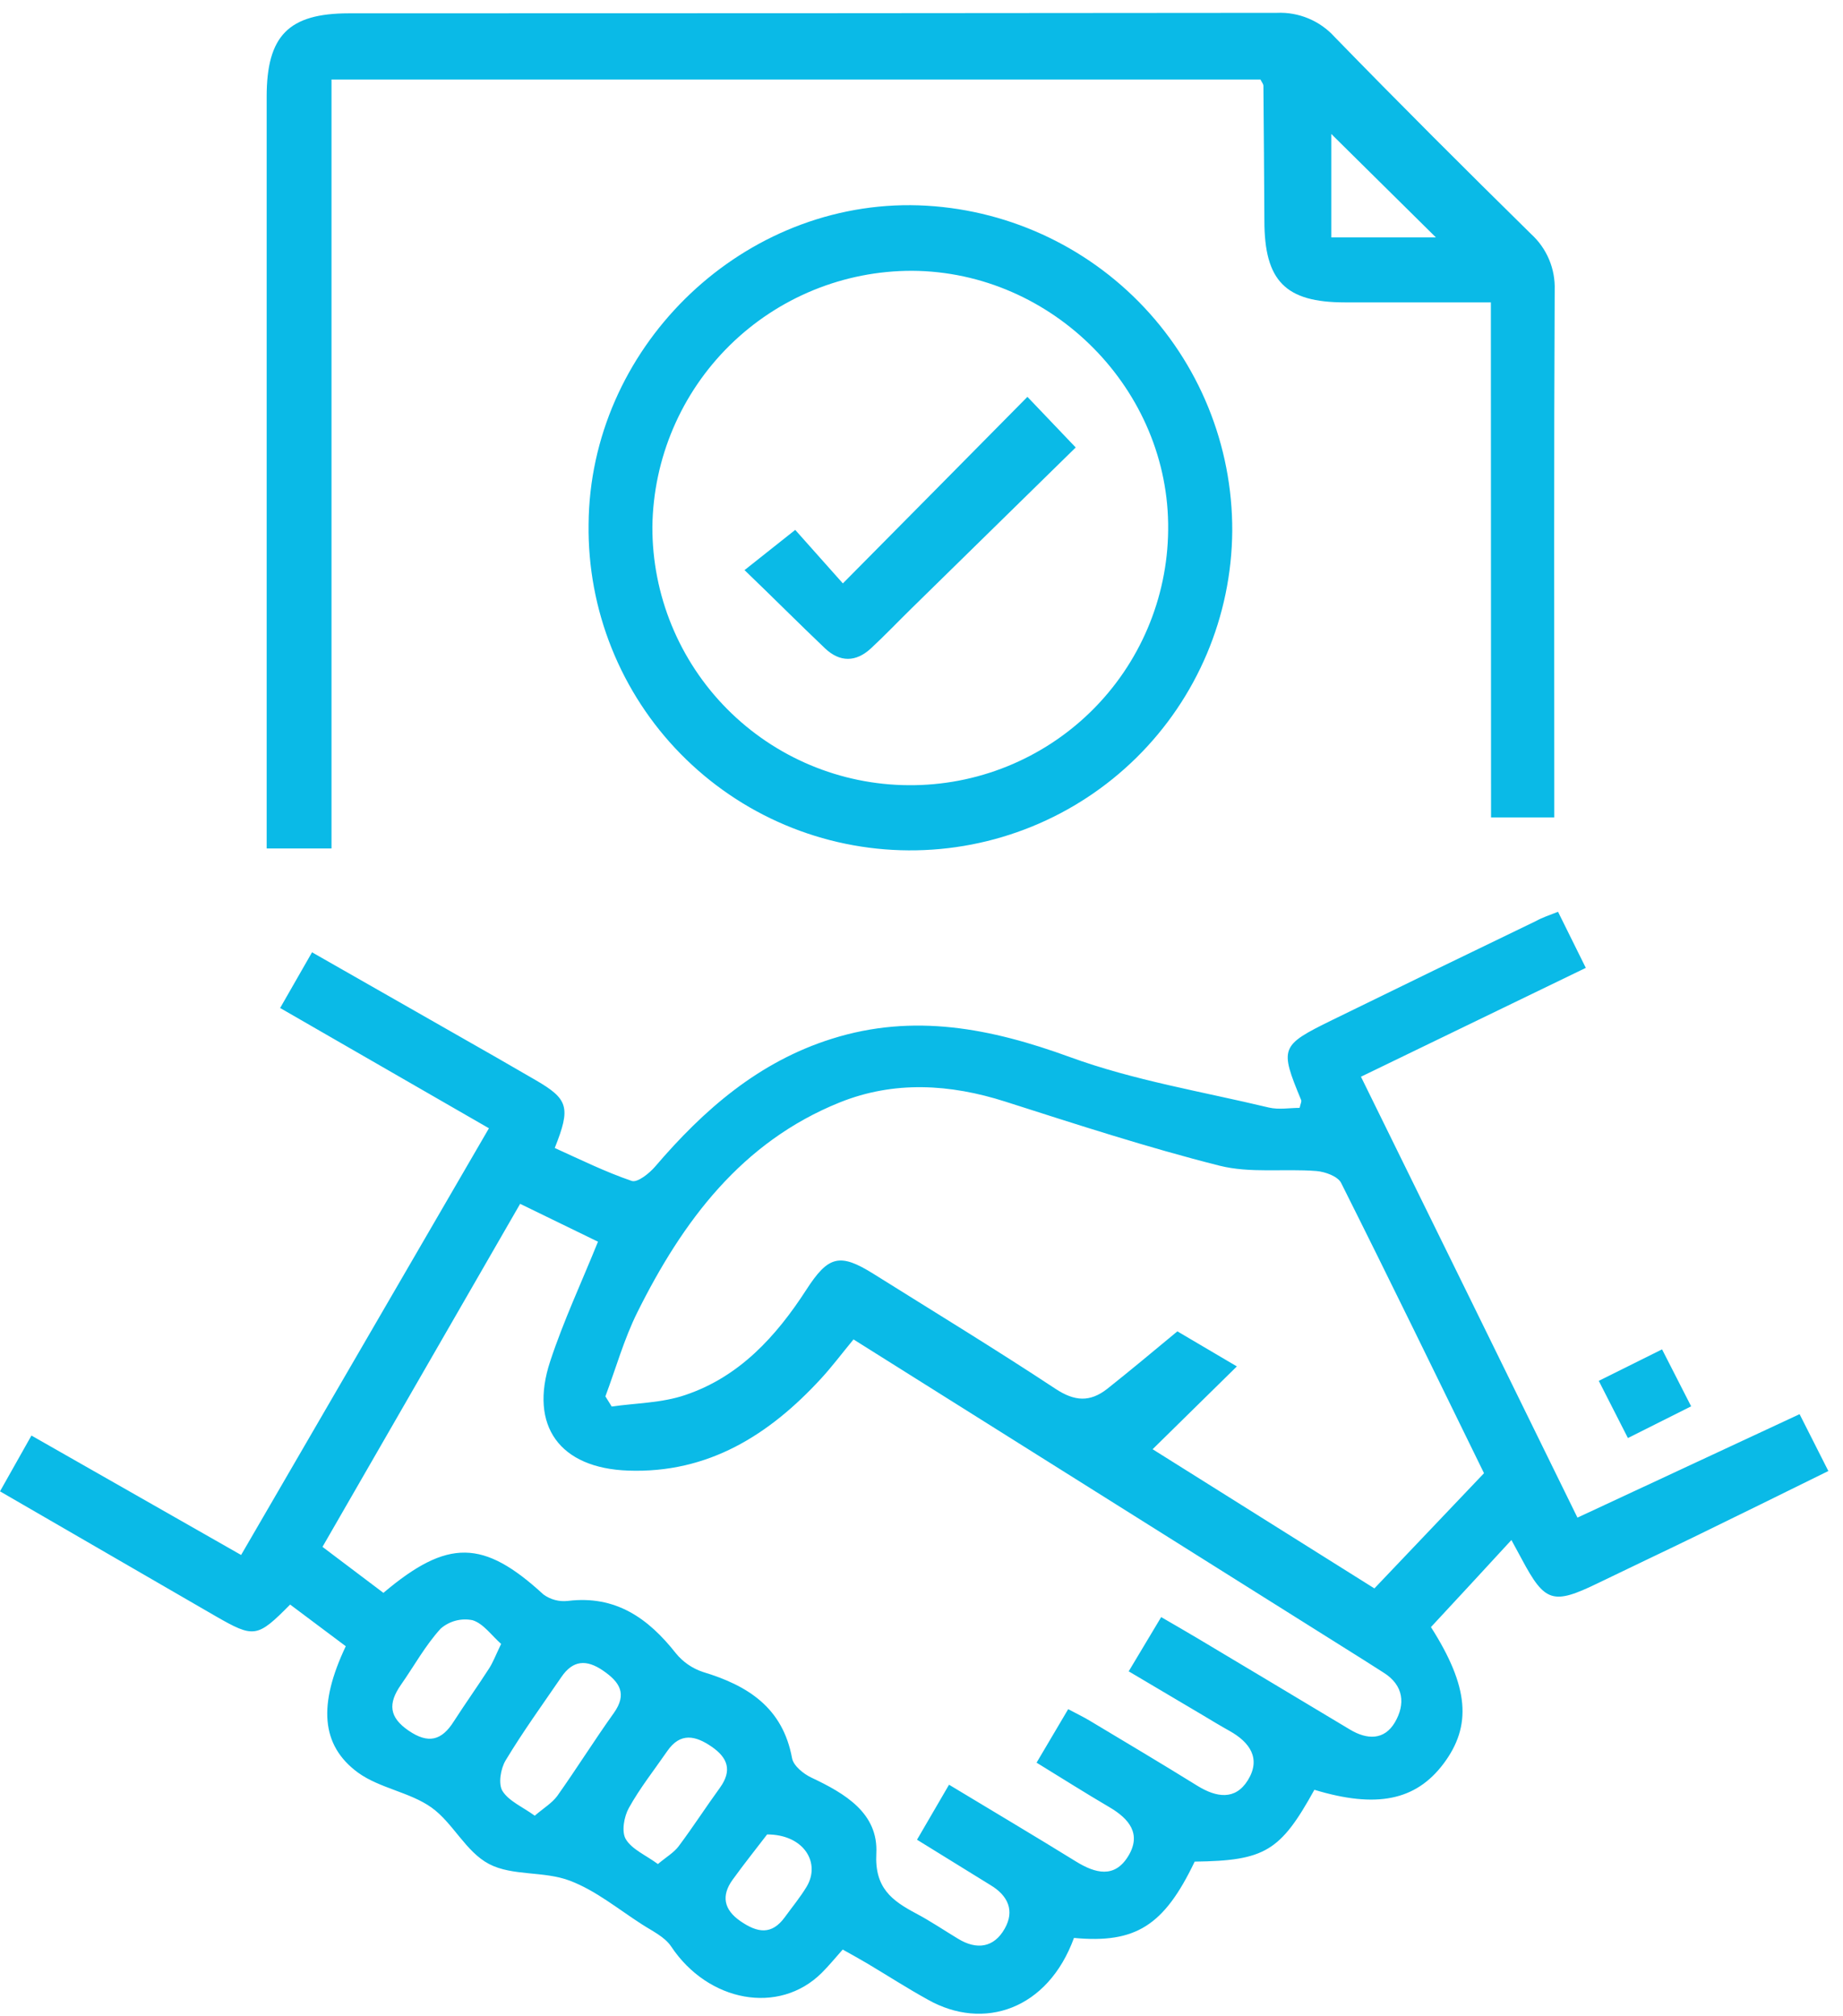
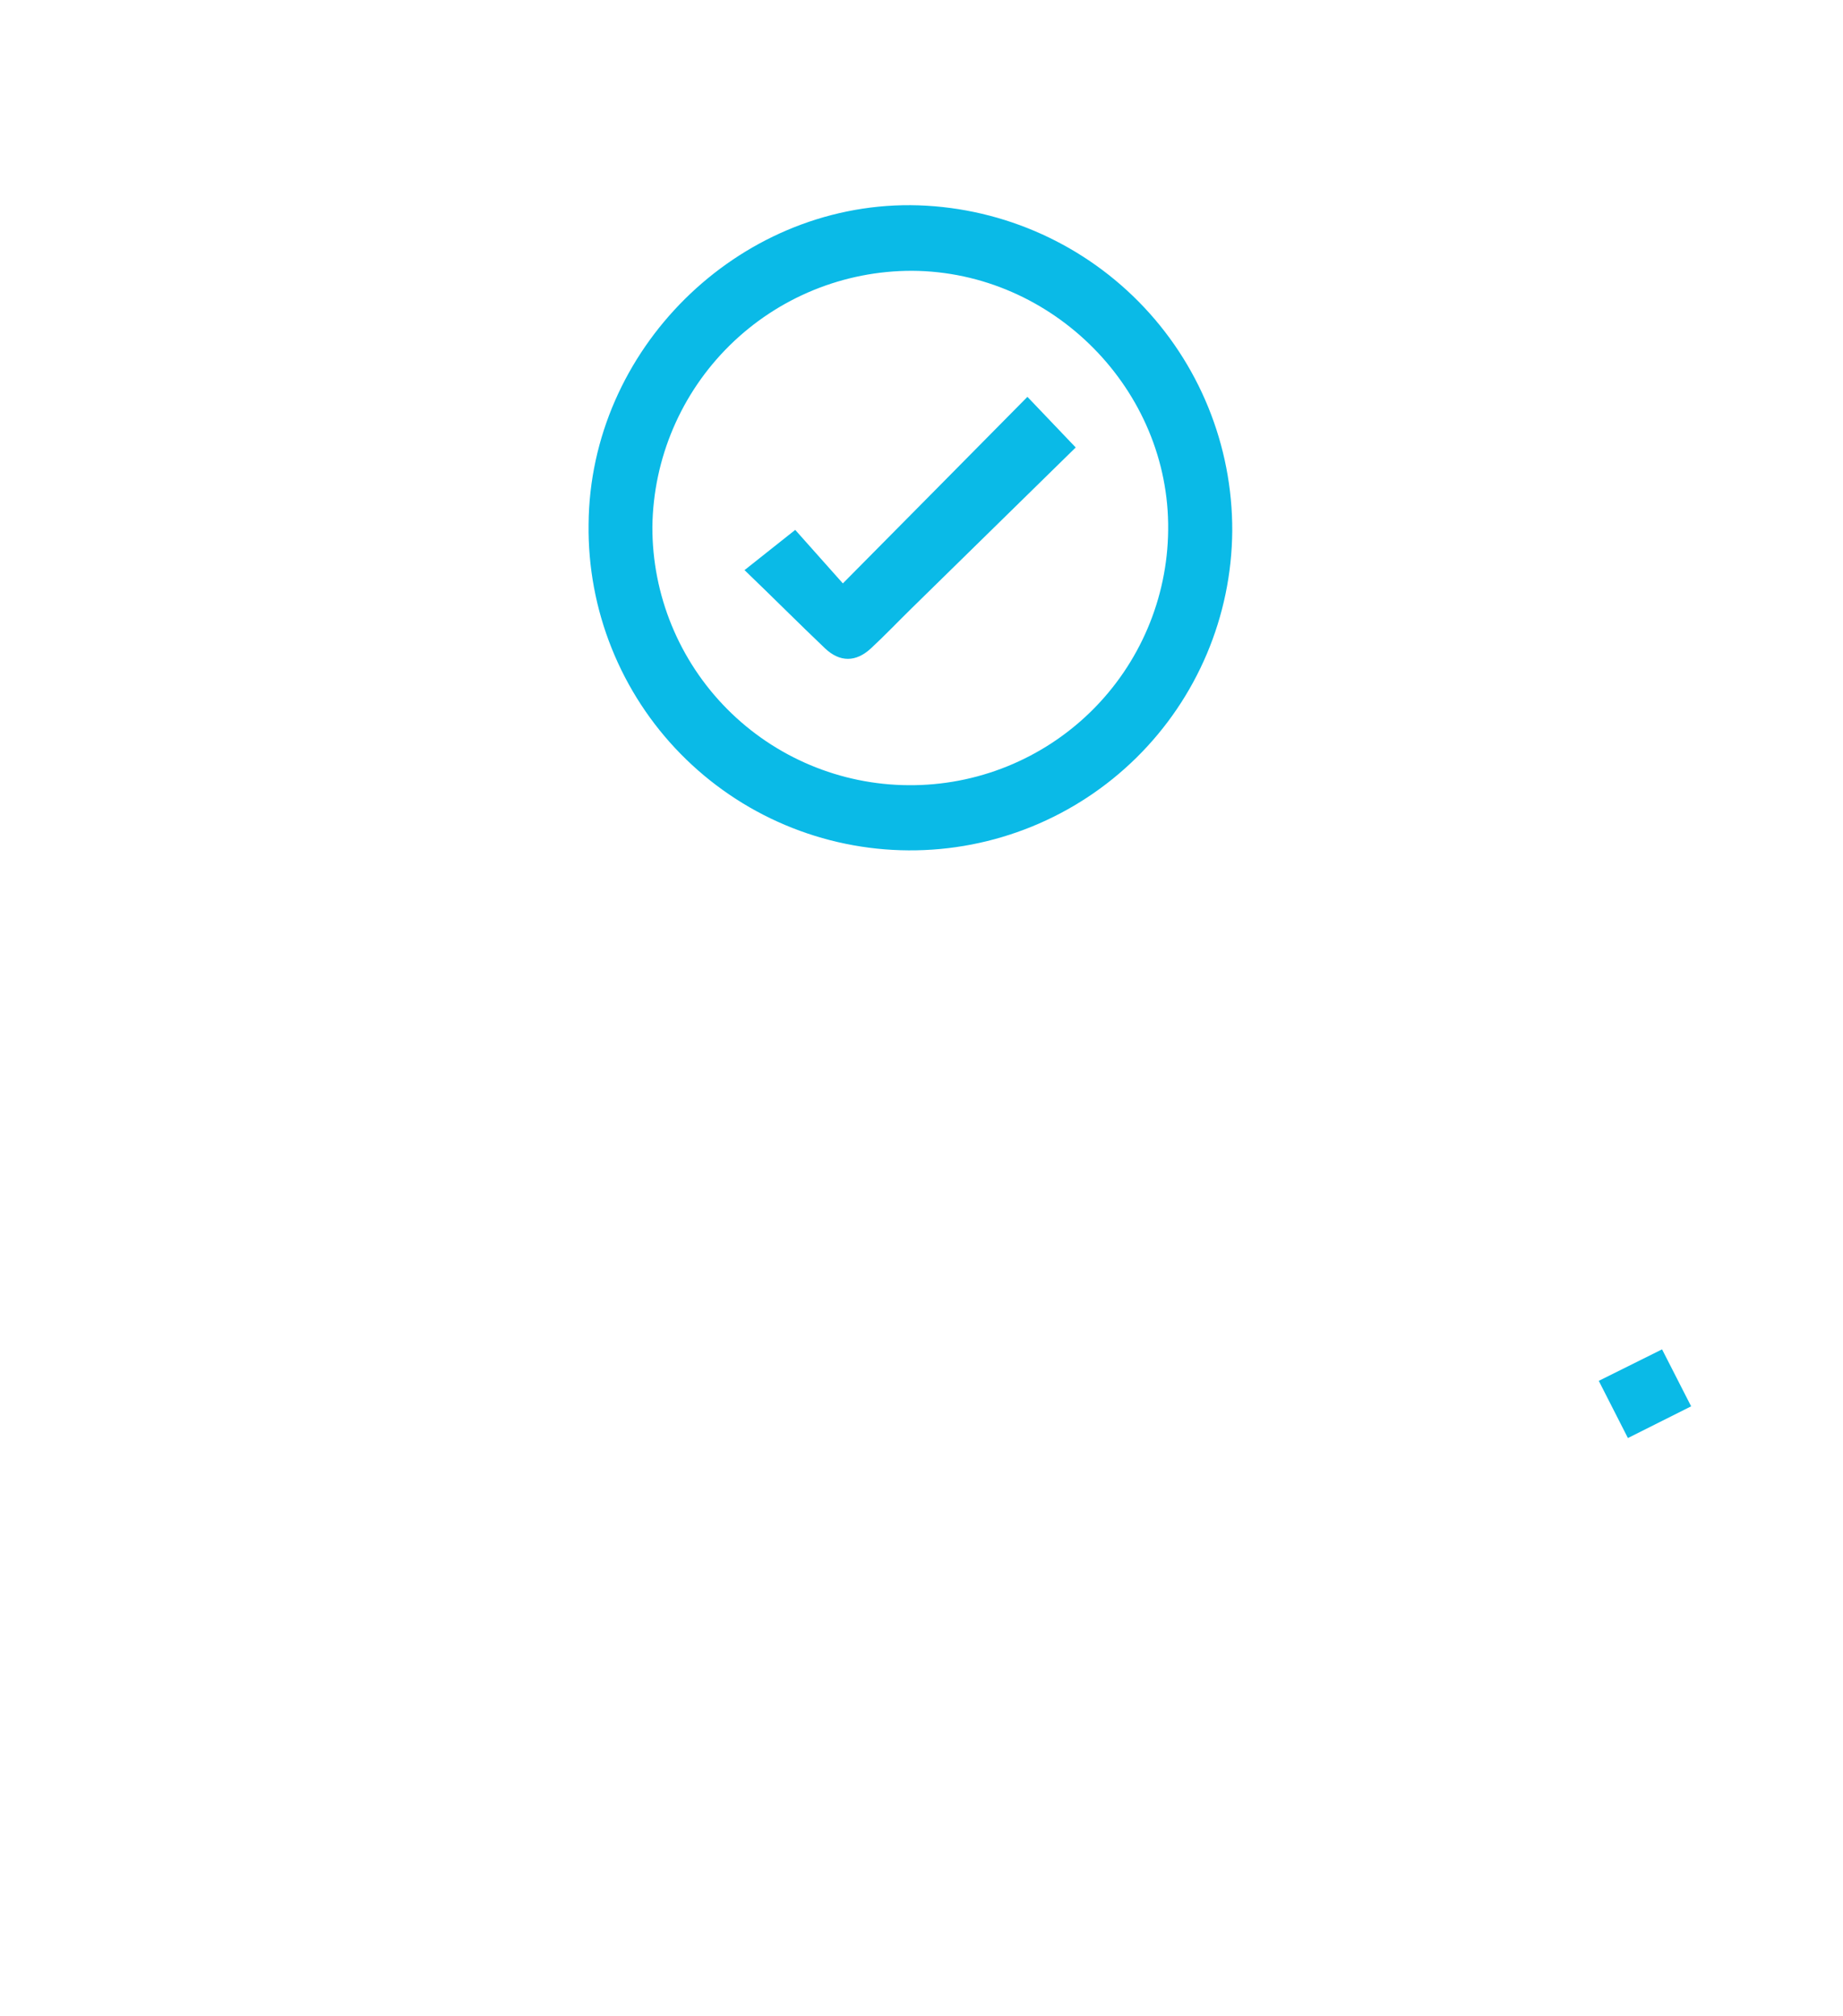
<svg xmlns="http://www.w3.org/2000/svg" width="85" height="93" viewBox="0 0 85 93" fill="none">
-   <path d="M71.857 42.057L73.138 44.644L62.768 49.665C66.094 56.435 69.395 63.141 72.753 70.002L82.998 65.23L84.324 67.852C82.203 68.899 80.157 69.906 78.116 70.9C76.65 71.613 75.173 72.308 73.705 73.021C71.621 74.033 71.253 73.919 70.187 71.921C70.086 71.73 69.98 71.539 69.707 71.035C68.395 72.462 67.176 73.782 65.996 75.051C67.756 77.811 67.886 79.608 66.574 81.355C65.294 83.057 63.475 83.422 60.62 82.556C59.054 85.392 58.336 85.827 55.099 85.869C53.686 88.827 52.374 89.654 49.532 89.389C48.324 92.698 45.363 93.684 42.799 92.239C41.837 91.709 40.907 91.107 39.958 90.543C39.621 90.344 39.274 90.155 38.866 89.925C38.532 90.299 38.232 90.67 37.895 91.004C35.926 92.957 32.66 92.35 30.953 89.782C30.659 89.339 30.078 89.069 29.604 88.761C28.512 88.061 27.483 87.205 26.282 86.749C25.082 86.293 23.632 86.545 22.553 85.978C21.474 85.41 20.893 84.082 19.902 83.375C18.911 82.667 17.516 82.489 16.514 81.766C14.789 80.501 14.677 78.614 15.947 75.934L13.381 74.012C11.862 75.547 11.719 75.568 9.935 74.542L0 68.79L1.45 66.216L11.12 71.725L22.55 52.043L12.92 46.495L14.391 43.926L22.873 48.764L24.708 49.824C26.208 50.696 26.335 51.075 25.585 52.952C26.754 53.482 27.915 54.054 29.135 54.471C29.4 54.561 29.948 54.123 30.221 53.803C32.467 51.178 34.993 48.973 38.37 47.913C42.142 46.725 45.702 47.43 49.344 48.758C52.294 49.837 55.441 50.349 58.526 51.088C58.98 51.194 59.483 51.102 59.939 51.102C59.982 50.911 60.037 50.81 60.011 50.744C59.011 48.326 59.041 48.228 61.44 47.051C64.567 45.519 67.701 43.997 70.839 42.484C71.133 42.319 71.462 42.214 71.857 42.057ZM42.293 84.859L43.77 82.322C45.784 83.539 47.717 84.684 49.625 85.864C50.519 86.415 51.404 86.646 52.032 85.62C52.66 84.594 52.077 83.892 51.163 83.356C50.041 82.699 48.941 81.999 47.807 81.305L49.265 78.837C49.646 79.041 49.962 79.189 50.256 79.367C51.921 80.366 53.591 81.358 55.239 82.381C56.106 82.911 56.97 83.049 57.551 82.116C58.169 81.116 57.644 80.364 56.708 79.841C56.284 79.605 55.87 79.354 55.454 79.104L52.056 77.092L53.554 74.59C54.163 74.945 54.693 75.248 55.216 75.56C57.564 76.962 59.911 78.367 62.256 79.775C63.051 80.255 63.846 80.273 64.332 79.446C64.817 78.619 64.758 77.739 63.801 77.145C63.502 76.957 63.208 76.764 62.908 76.576L46.77 66.436L39.364 61.782C38.813 62.45 38.367 63.046 37.864 63.592C35.478 66.187 32.663 67.966 28.97 67.833C25.819 67.722 24.392 65.774 25.373 62.797C25.988 60.928 26.828 59.136 27.579 57.275L23.989 55.528C20.957 60.788 17.93 66.044 14.873 71.351L17.683 73.472C20.652 70.964 22.298 71.006 25.063 73.546C25.39 73.785 25.795 73.892 26.198 73.843C28.392 73.578 29.893 74.638 31.168 76.255C31.494 76.658 31.929 76.959 32.422 77.122C34.495 77.747 36.101 78.768 36.53 81.098C36.594 81.448 37.06 81.827 37.432 81.999C38.974 82.728 40.514 83.635 40.416 85.493C40.334 87.083 41.132 87.666 42.253 88.263C42.916 88.613 43.539 89.037 44.181 89.424C45.045 89.954 45.84 89.843 46.338 88.96C46.805 88.135 46.492 87.438 45.683 86.953C44.605 86.285 43.52 85.615 42.293 84.859ZM68.443 67.953C66.304 63.579 64.106 59.057 61.853 54.563C61.699 54.259 61.116 54.047 60.713 54.015C59.224 53.898 57.662 54.126 56.242 53.768C52.917 52.928 49.649 51.862 46.381 50.818C43.809 49.994 41.23 49.845 38.73 50.85C34.203 52.673 31.483 56.334 29.394 60.533C28.782 61.763 28.406 63.112 27.921 64.409L28.212 64.878C29.347 64.716 30.532 64.713 31.6 64.348C34.097 63.51 35.793 61.649 37.188 59.491C38.203 57.919 38.73 57.784 40.289 58.76C43.094 60.517 45.922 62.24 48.681 64.061C49.564 64.644 50.272 64.684 51.067 64.061C52.127 63.218 53.167 62.352 54.301 61.41L57.045 63.027L53.159 66.847L63.388 73.267L68.443 67.953ZM24.663 83.751C25.076 83.396 25.458 83.171 25.702 82.839C26.593 81.583 27.412 80.271 28.308 79.017C28.944 78.124 28.573 77.58 27.812 77.058C27.051 76.536 26.426 76.57 25.893 77.352C25.023 78.624 24.117 79.876 23.322 81.196C23.091 81.575 22.972 82.28 23.173 82.609C23.465 83.078 24.096 83.34 24.663 83.751ZM23.117 75.831C22.675 75.444 22.293 74.884 21.792 74.733C21.534 74.681 21.268 74.689 21.014 74.756C20.76 74.823 20.524 74.948 20.326 75.12C19.618 75.894 19.102 76.841 18.494 77.71C17.887 78.579 17.943 79.213 18.85 79.831C19.756 80.448 20.374 80.287 20.933 79.396C21.463 78.574 22.023 77.787 22.55 76.97C22.733 76.689 22.858 76.358 23.11 75.831H23.117ZM30.343 85.981C30.741 85.647 31.086 85.45 31.303 85.156C31.963 84.273 32.559 83.348 33.206 82.458C33.776 81.662 33.564 81.079 32.822 80.568C32.08 80.056 31.377 79.897 30.776 80.769C30.174 81.641 29.514 82.474 29.005 83.391C28.779 83.794 28.657 84.491 28.862 84.833C29.143 85.305 29.776 85.564 30.343 85.981ZM35.38 84.615C34.964 85.164 34.357 85.917 33.789 86.704C33.259 87.438 33.376 88.085 34.153 88.618C34.929 89.151 35.589 89.273 36.202 88.424C36.536 87.963 36.904 87.52 37.198 87.033C37.861 85.938 37.09 84.615 35.372 84.615H35.38Z" fill="#0ABAE7" />
-   <path d="M68.76 13.948H62.025C59.286 13.948 58.314 12.959 58.314 10.181C58.303 8.107 58.288 6.032 58.269 3.957C58.269 3.878 58.197 3.798 58.133 3.668H15.289V39.136H12.299V37.712C12.299 26.628 12.299 15.545 12.299 4.461C12.299 1.643 13.311 0.615 16.095 0.615C30.358 0.615 44.621 0.608 58.886 0.593C59.386 0.57 59.884 0.658 60.346 0.851C60.807 1.043 61.22 1.335 61.556 1.707C64.54 4.776 67.575 7.804 70.624 10.804C70.979 11.129 71.259 11.527 71.445 11.97C71.632 12.414 71.719 12.892 71.703 13.373C71.665 21.06 71.684 28.747 71.684 36.421V37.704H68.768L68.76 13.948ZM66.224 10.95L61.399 6.179V10.95H66.224Z" fill="#0ABAE7" />
  <path d="M41.903 39.224C39.944 39.213 38.008 38.814 36.204 38.051C34.4 37.288 32.766 36.175 31.394 34.777C30.022 33.38 28.941 31.724 28.212 29.906C27.482 28.089 27.12 26.145 27.146 24.186C27.204 16.139 33.987 9.416 42.006 9.464C45.961 9.502 49.741 11.104 52.519 13.919C55.297 16.735 56.847 20.536 56.832 24.491C56.802 28.424 55.214 32.184 52.415 34.946C49.616 37.708 45.835 39.247 41.903 39.224ZM41.903 36.218C45.049 36.242 48.077 35.017 50.322 32.812C52.566 30.607 53.845 27.601 53.876 24.454C53.953 17.984 48.556 12.526 42.064 12.491C38.916 12.487 35.894 13.724 33.652 15.933C31.41 18.143 30.129 21.148 30.088 24.295C30.078 27.443 31.317 30.466 33.534 32.702C35.75 34.937 38.763 36.202 41.911 36.218H41.903Z" fill="#0ABAE7" />
  <path d="M76.655 62.241L77.996 64.868L75.08 66.331C74.619 65.427 74.211 64.629 73.736 63.693L76.655 62.241Z" fill="#0ABAE7" />
  <path d="M47.385 18.305L49.612 20.64L42.054 28.049C41.423 28.667 40.814 29.308 40.17 29.905C39.478 30.549 38.733 30.554 38.049 29.905C36.838 28.752 35.663 27.57 34.338 26.297L36.676 24.442L38.873 26.91C41.826 23.933 44.565 21.157 47.385 18.305Z" fill="#0ABAE7" />
</svg>